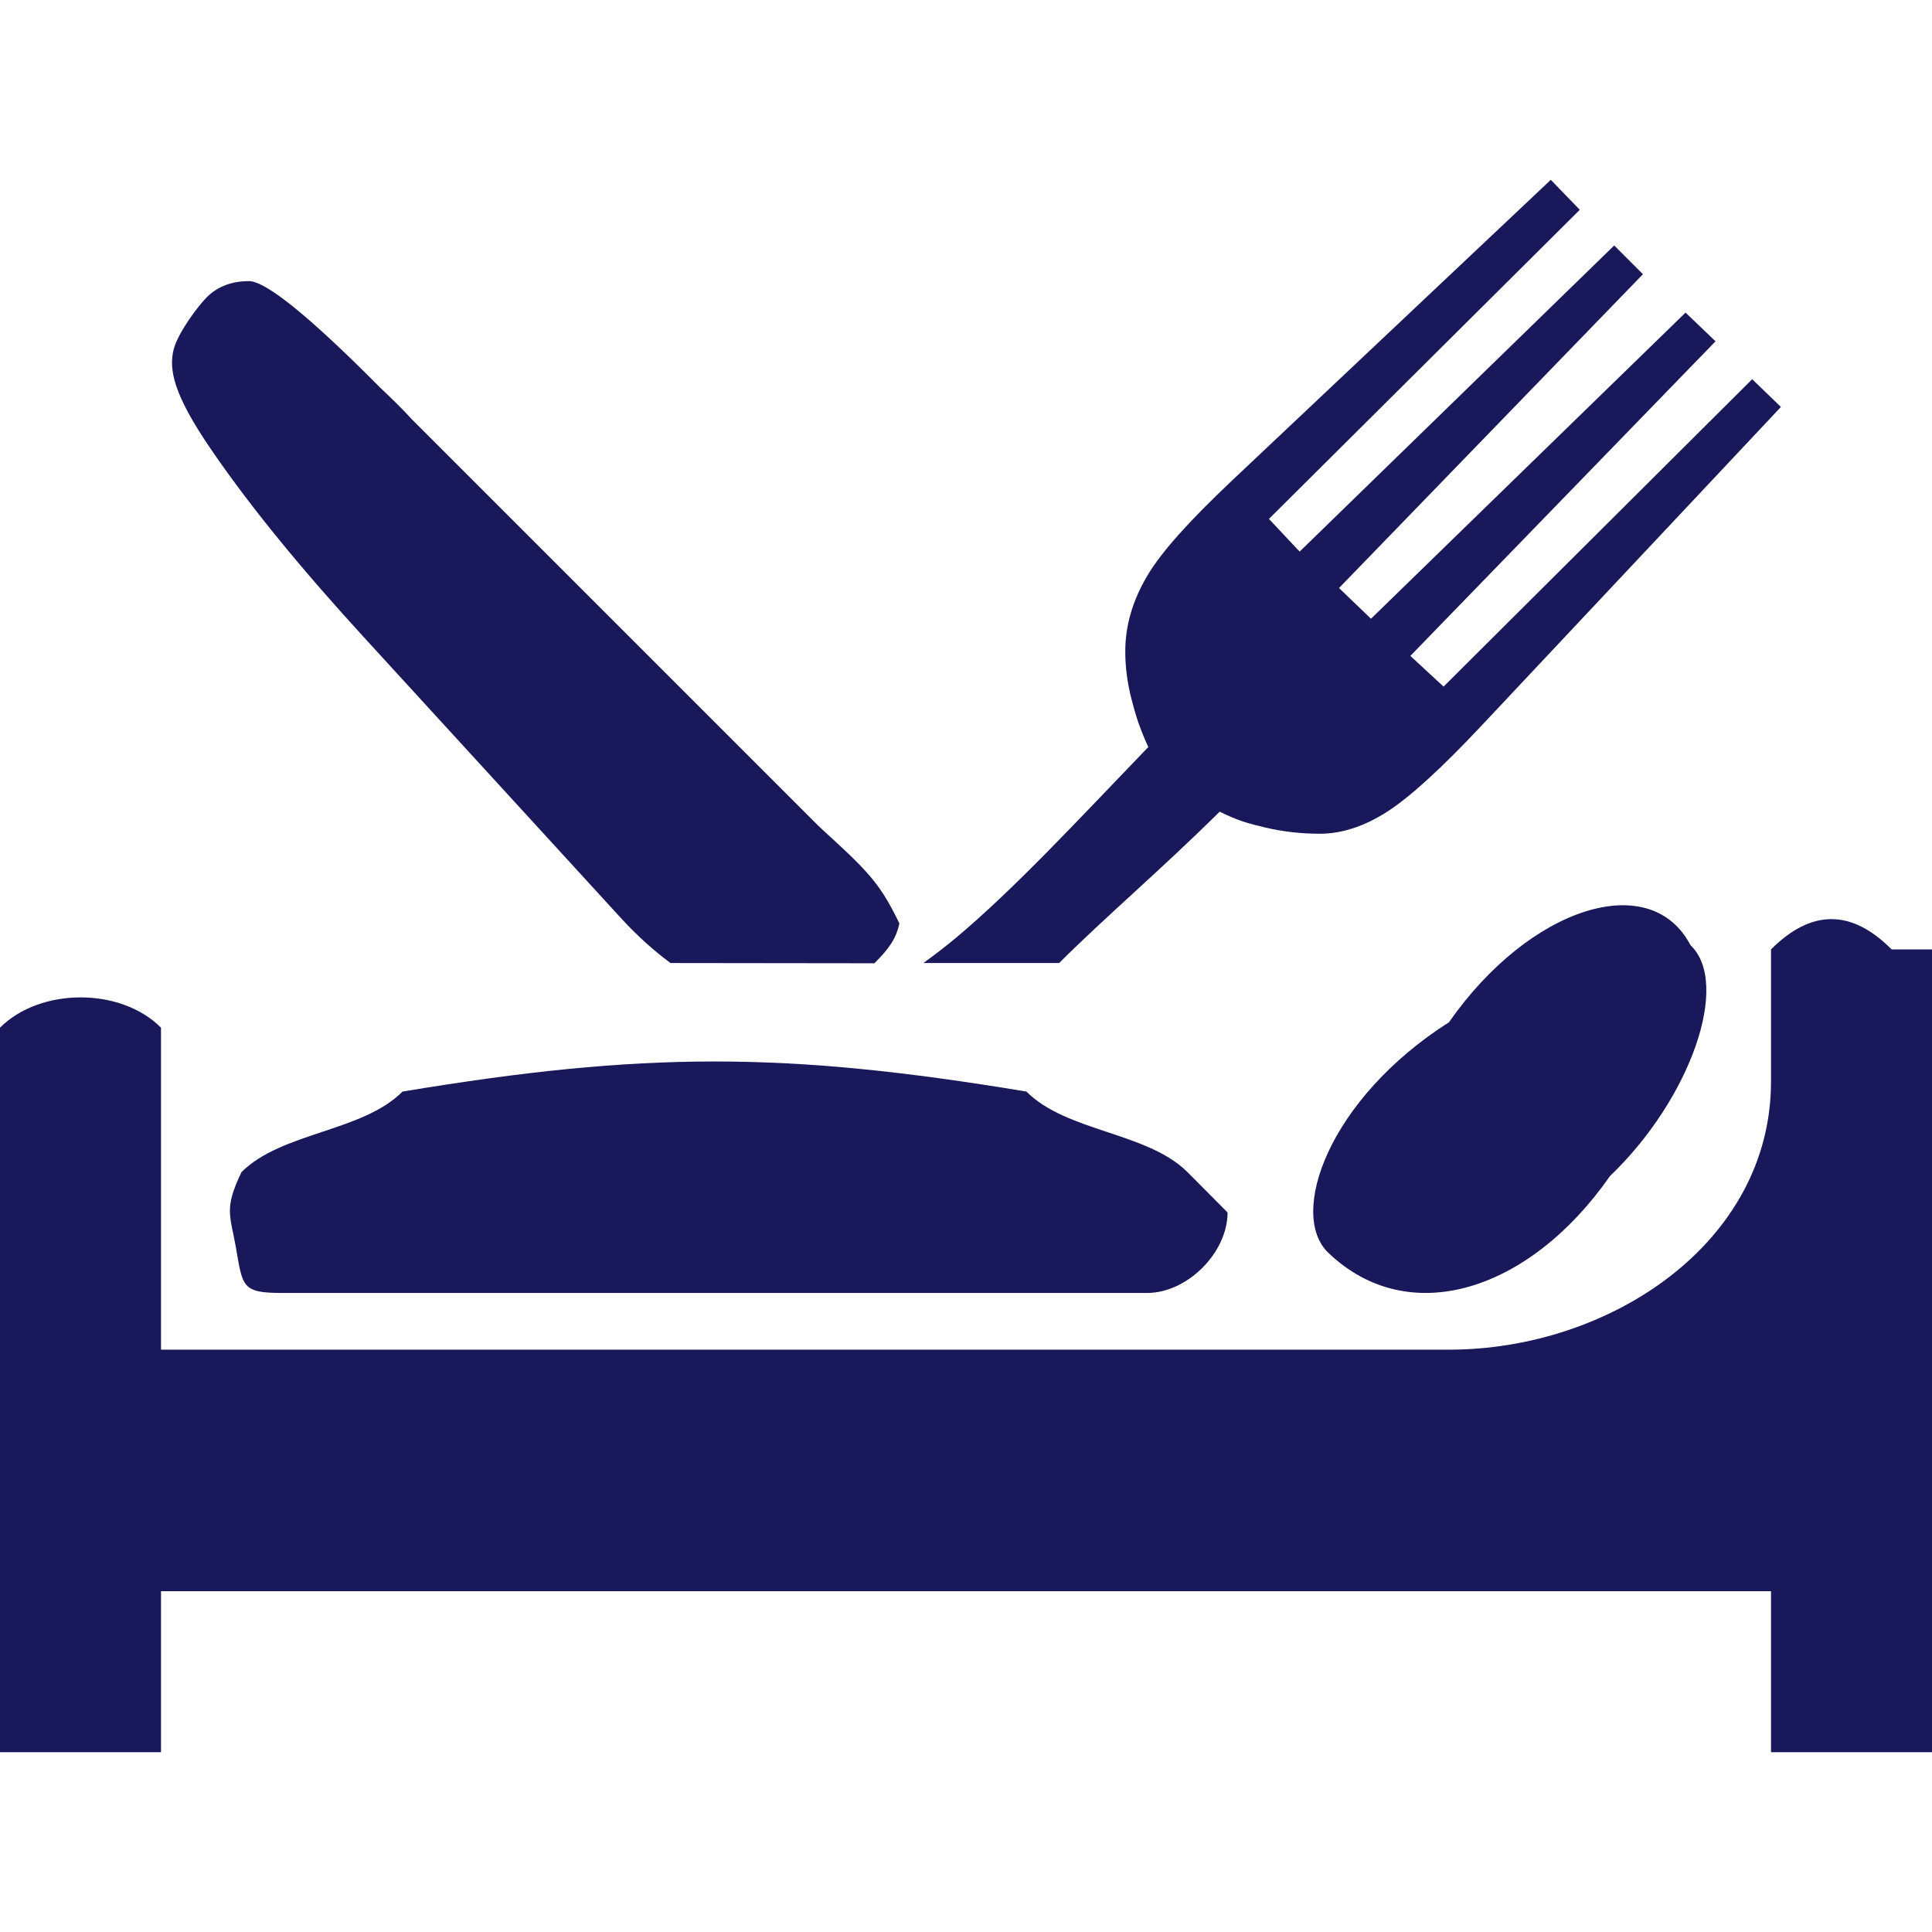
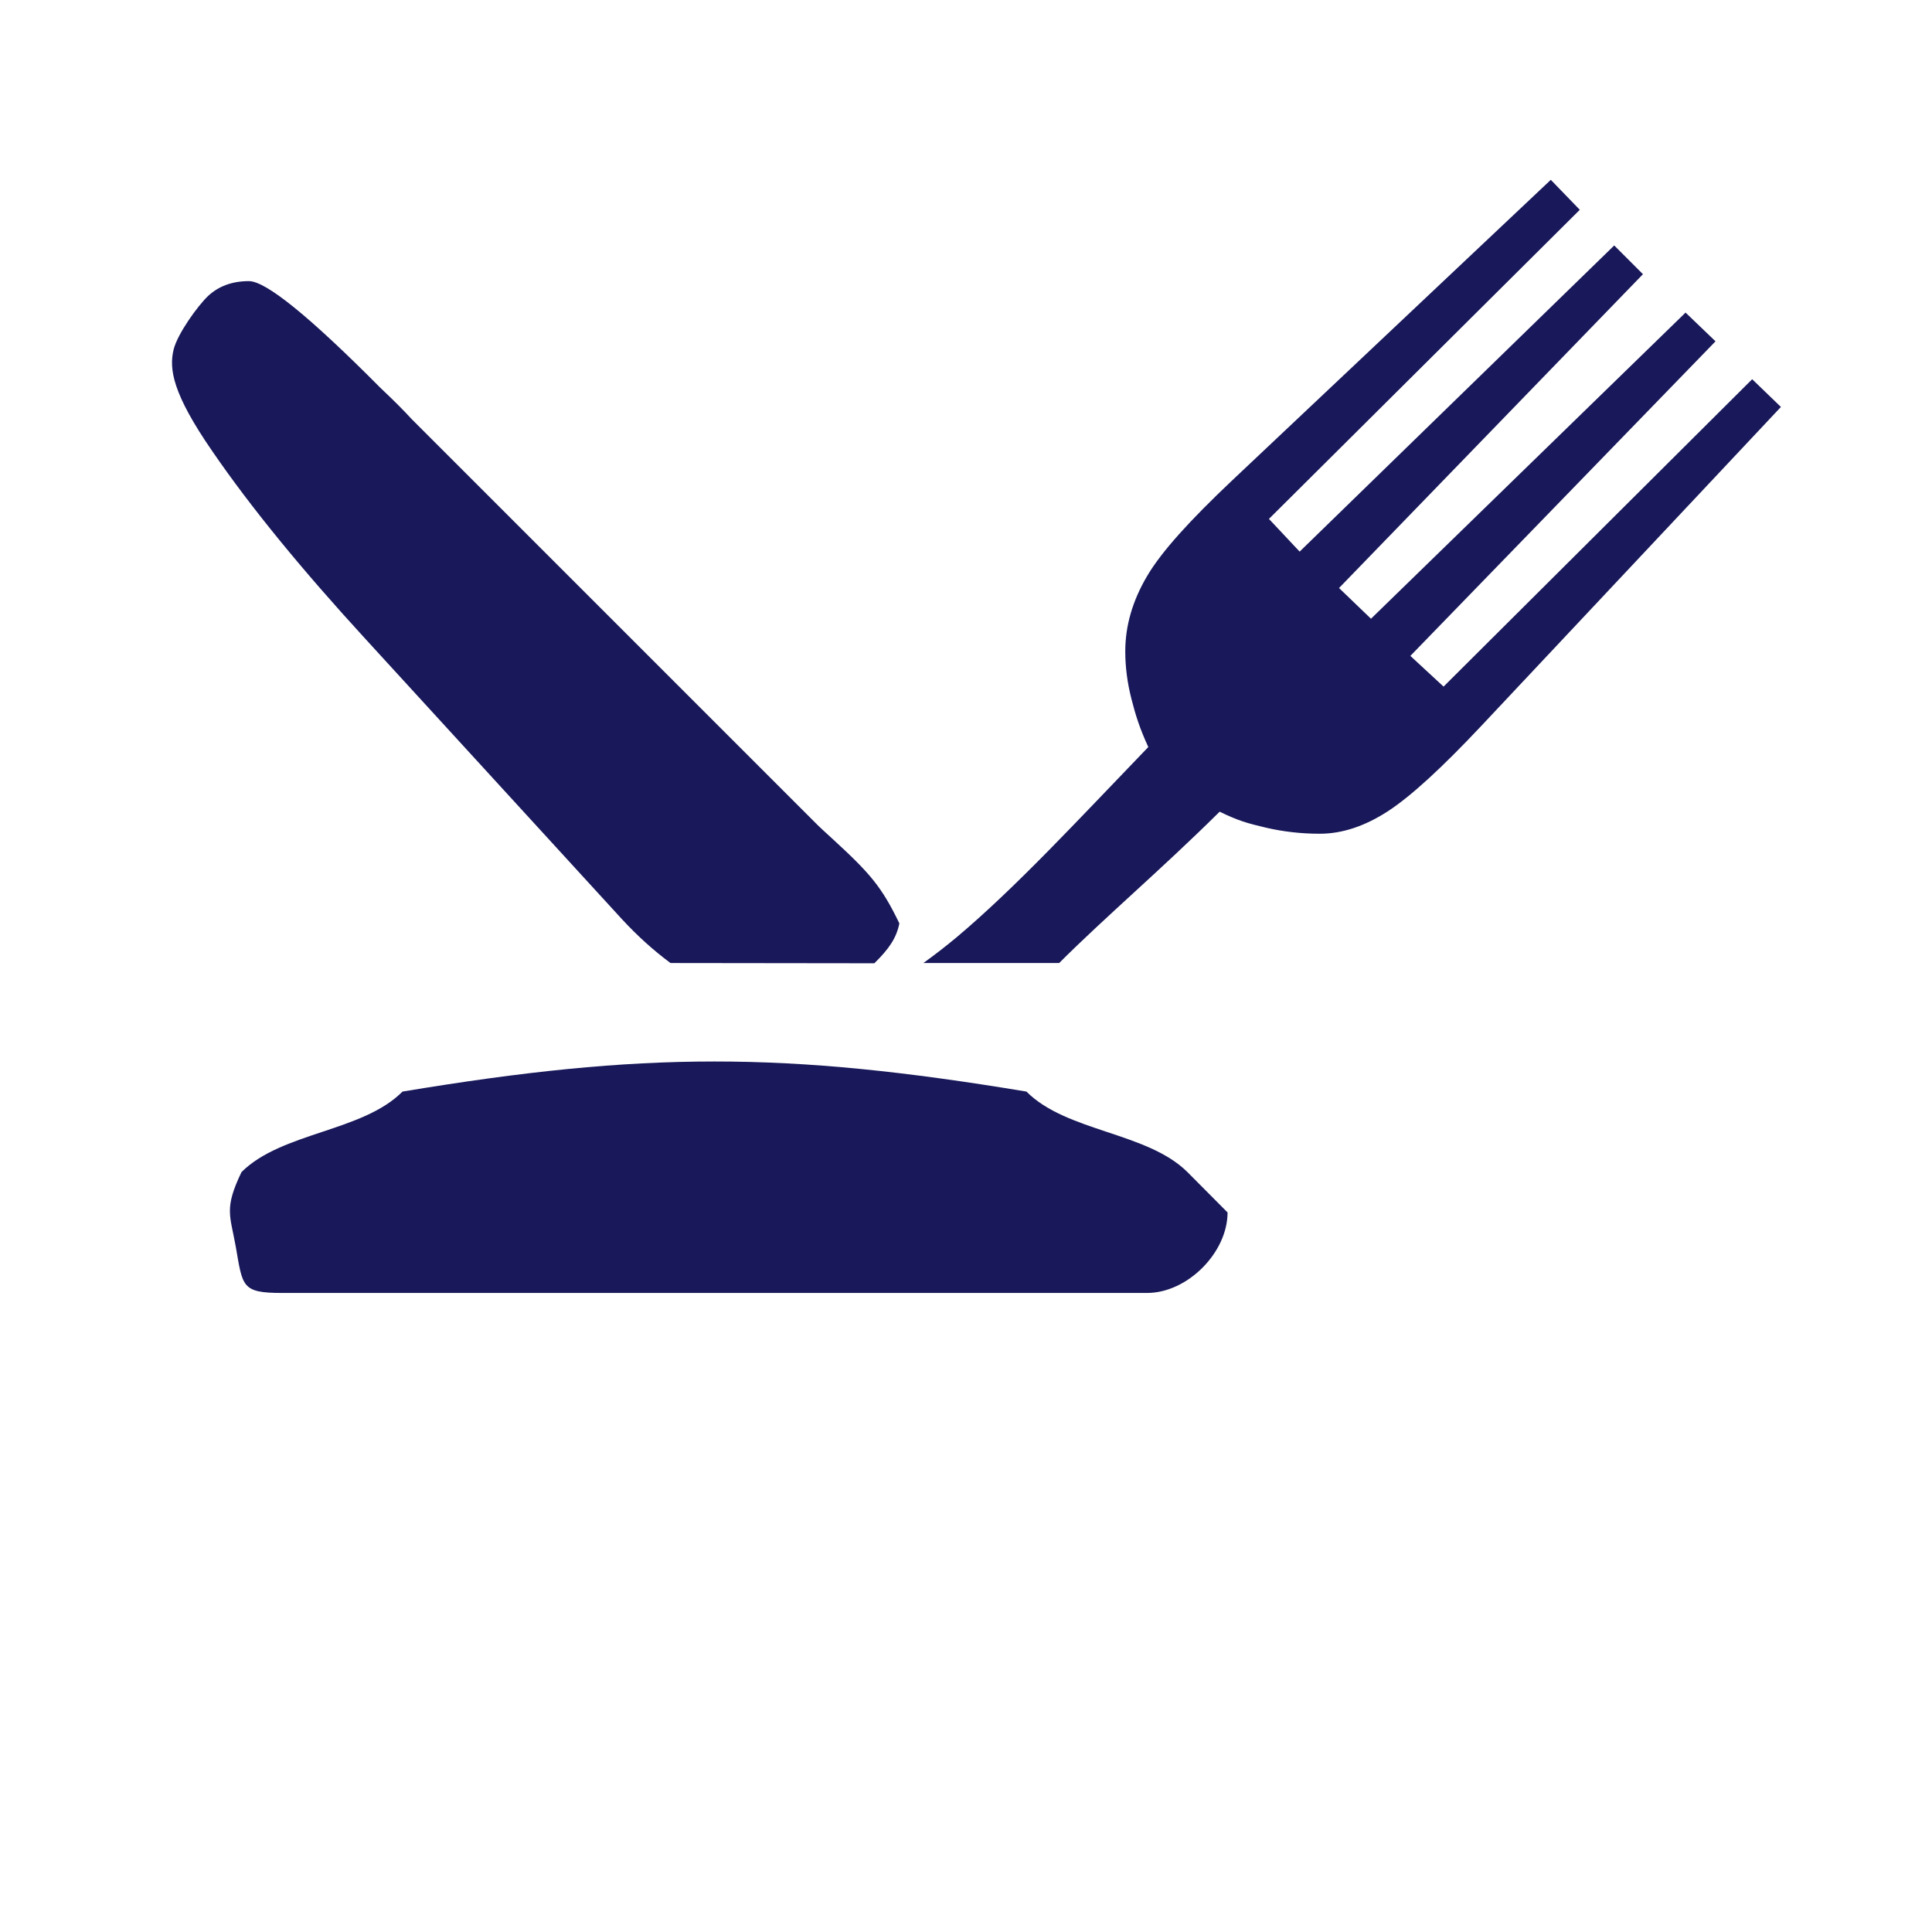
<svg xmlns="http://www.w3.org/2000/svg" xml:space="preserve" width="78mm" height="78mm" version="1.1" style="shape-rendering:geometricPrecision; text-rendering:geometricPrecision; image-rendering:optimizeQuality; fill-rule:evenodd; clip-rule:evenodd" viewBox="0 0 7800 7800">
  <defs>
    <style type="text/css">
   
    .fil1 {fill:none}
    .fil0 {fill:#18185A}
   
  </style>
  </defs>
  <g id="Ebene_x0020_1">
    <g id="_1332321936">
      <path class="fil0" d="M2707 3888c-69,-51 -134,-110 -196,-177l-1038 -1134c-251,-274 -458,-525 -617,-757 -160,-232 -174,-331 -155,-409 16,-64 97,-176 139,-216 42,-39 96,-60 165,-60 69,0 246,144 531,431 54,51 95,92 125,125l1641 1641c11,11 30,28 55,51 156,143 202,196 274,345 -12,59 -41,102 -101,161l-823 -1zm1021 0c46,-33 92,-69 133,-103 239,-201 486,-469 775,-769 -34,-74 -51,-127 -68,-194 -17,-66 -25,-131 -25,-192 0,-103 29,-204 88,-304 58,-99 174,-226 342,-385l1288 -1215 117 121 -1255 1248 124 132 1270 -1236 116 116 -1227 1267 129 124 1270 -1236 121 116 -1232 1270 134 124 1246 -1241 116 112 -1210 1288c-159,169 -284,284 -378,345 -93,60 -184,90 -274,90 -73,0 -147,-8 -219,-25 -72,-17 -109,-27 -185,-64 -233,231 -464,427 -648,611l-548 0z" />
-       <path class="fil0" d="M6825 3816c-162,-310 -650,-155 -975,311 -487,310 -650,776 -487,931 325,311 812,156 1137,-310 325,-311 488,-777 325,-932z" />
      <path class="fil0" d="M4631 5220c163,0 325,-163 325,-325 0,0 0,0 -162,-163l0 0c-163,-162 -488,-162 -650,-325l0 0c-975,-162 -1544,-162 -2519,0l0 0c-162,163 -487,163 -650,325l0 0c-71,148 -46,173 -23,302 28,160 23,186 186,186l3493 0z" />
-       <path class="fil0" d="M7800 7074l-650 0 0 -650 -6500 0 0 650 -650 0 0 -2925c163,-163 488,-163 650,0 0,0 0,0 0,0l0 1300 5200 0c650,0 1300,-432 1300,-1082l0 -534c163,-163 325,-163 487,0 0,0 163,0 163,0l0 3241z" />
    </g>
-     <rect class="fil1" width="7800" height="7800" />
  </g>
</svg>